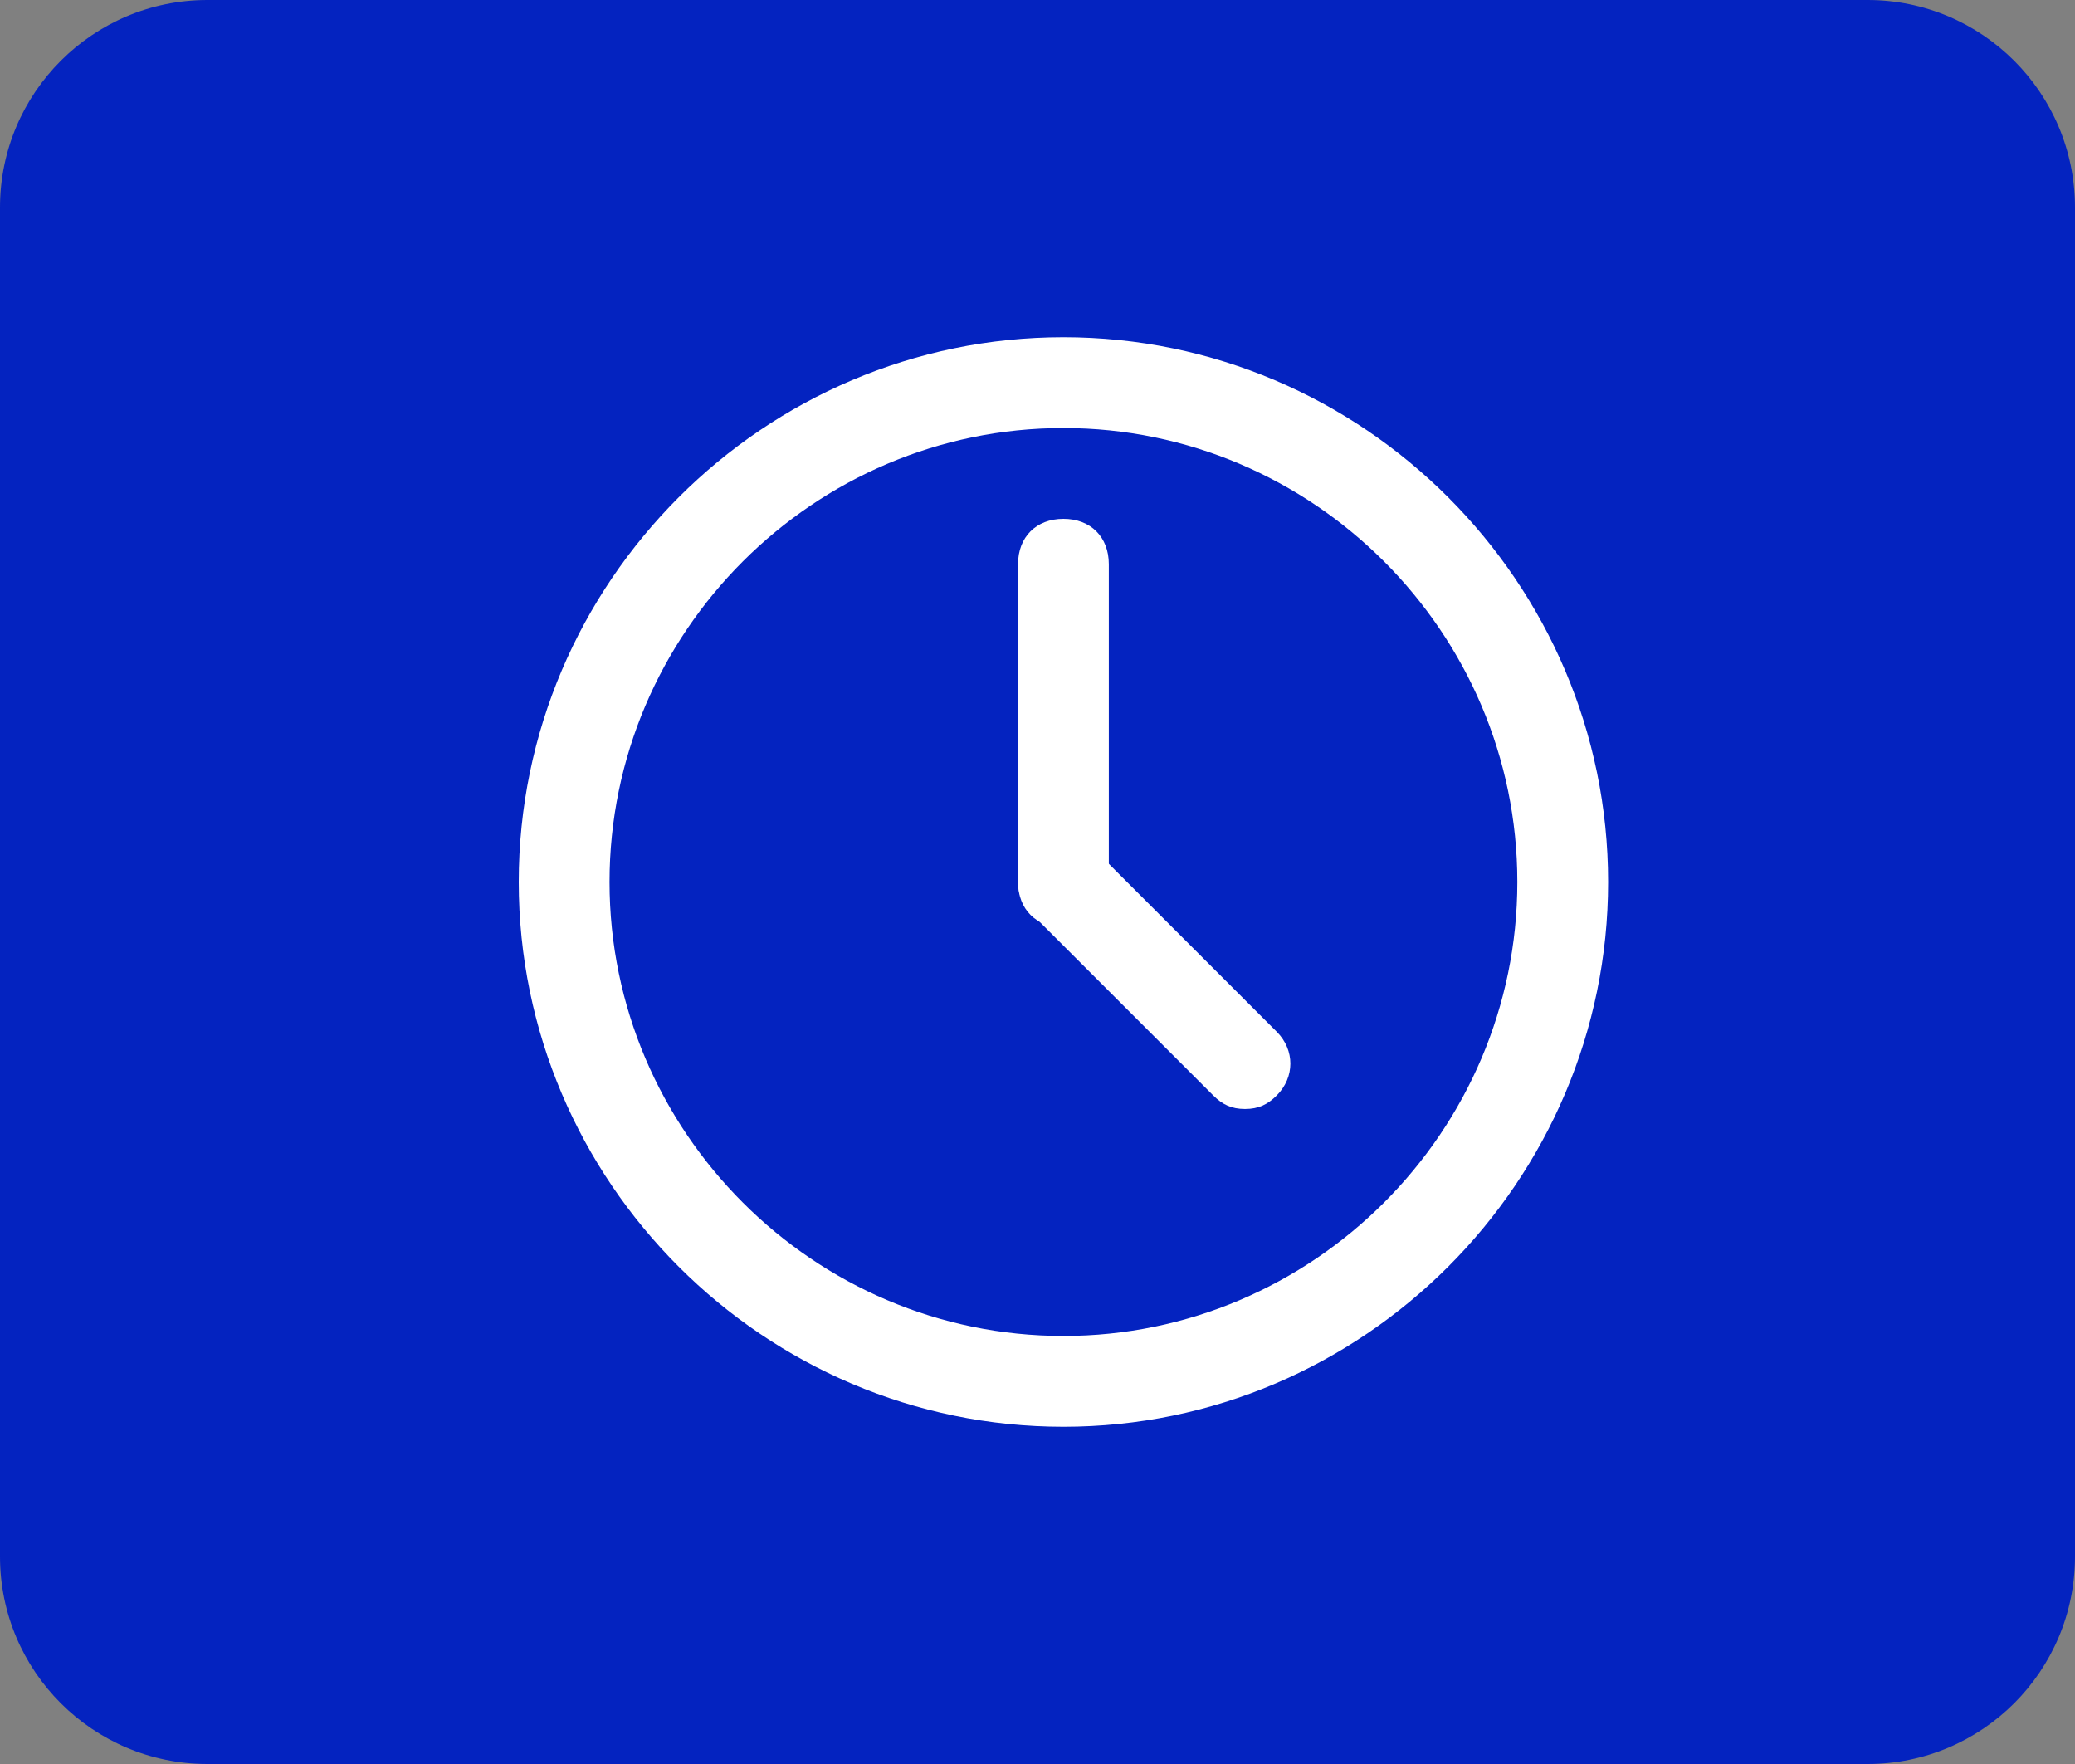
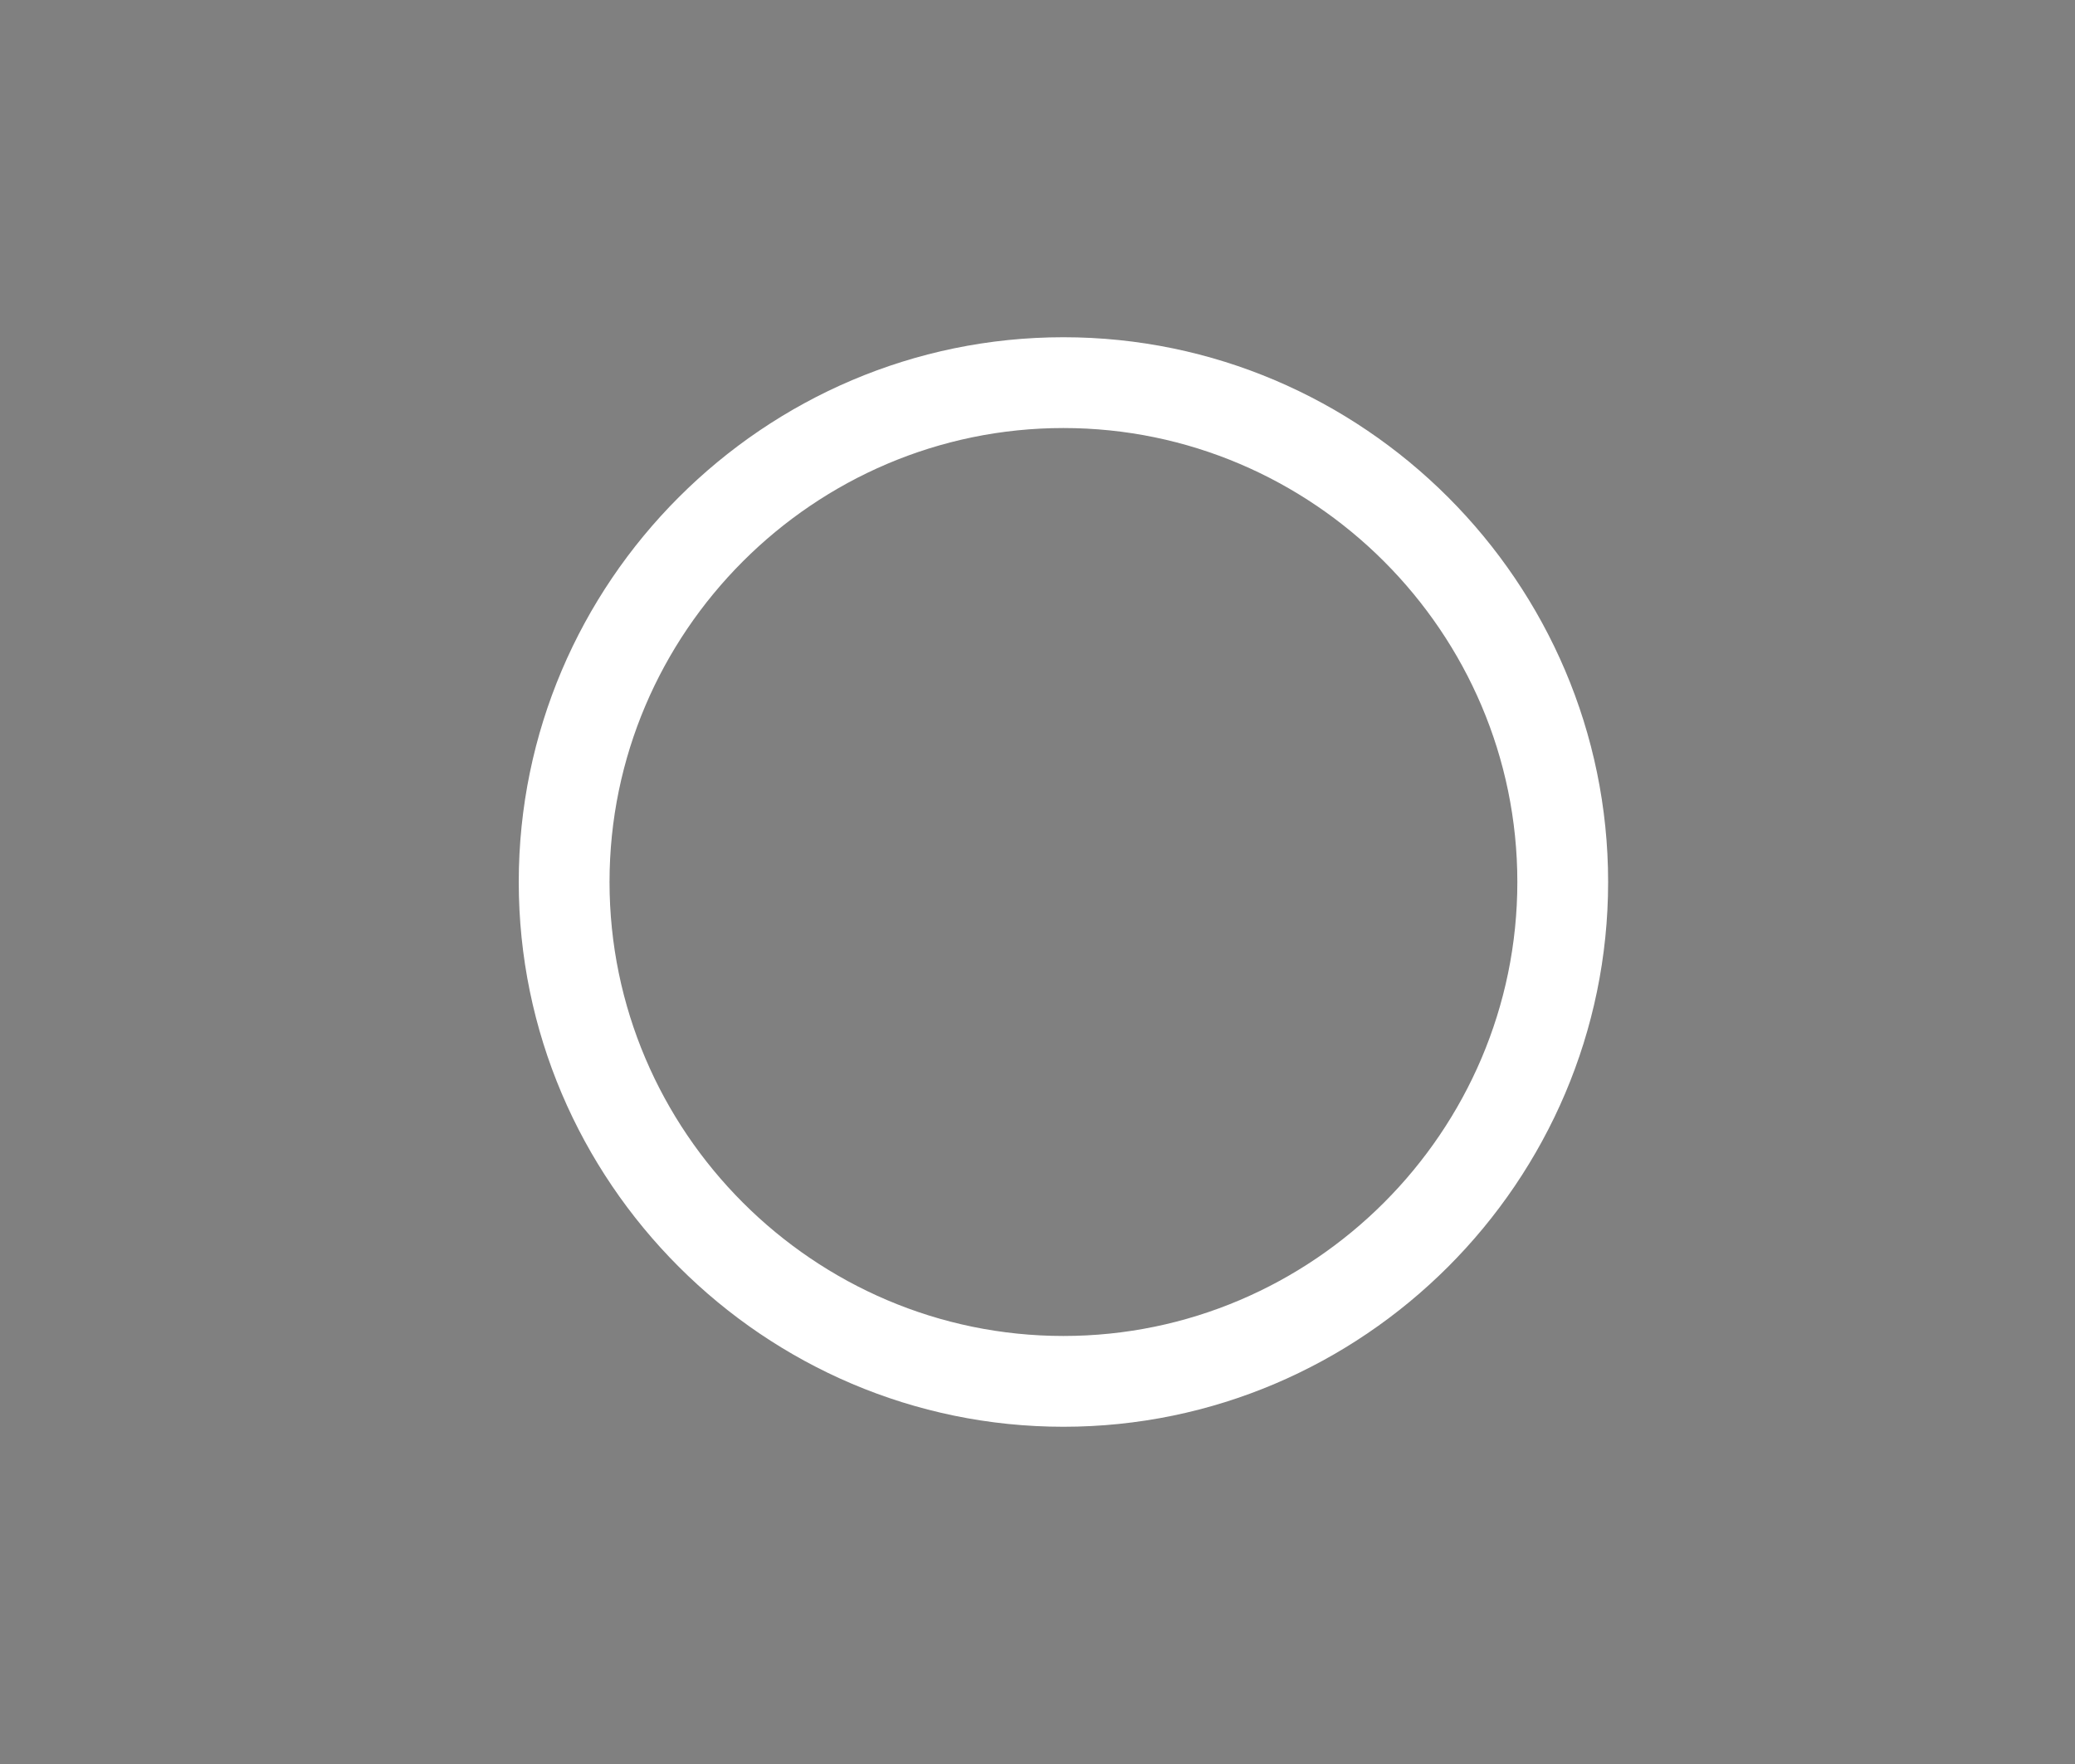
<svg xmlns="http://www.w3.org/2000/svg" width="40" height="34" viewBox="0 0 40 34" fill="none">
  <rect x="0" y="0" width="40" height="34" fill="#808080" stroke="none" />
-   <path d="M40 4C40 1.791 38.209 0 36 0H4C1.791 0 0 1.791 0 4V30C0 32.209 1.791 34 4 34H36C38.209 34 40 32.209 40 30V4Z" fill="#0423C0" />
  <path d="M20.5 27.5C14.725 27.5 10 22.775 10 17C10 11.225 14.725 6.5 20.5 6.5C26.275 6.5 31 11.225 31 17C31 22.775 26.275 27.5 20.5 27.5ZM20.5 8.25C15.688 8.25 11.75 12.188 11.75 17C11.75 21.812 15.688 25.75 20.5 25.75C25.312 25.75 29.25 21.812 29.25 17C29.25 12.188 25.312 8.25 20.5 8.25Z" fill="white" />
-   <path d="M20.5 17.875C19.975 17.875 19.625 17.525 19.625 17V10.875C19.625 10.35 19.975 10 20.5 10C21.025 10 21.375 10.35 21.375 10.875V17C21.375 17.525 21.025 17.875 20.5 17.875Z" fill="white" />
-   <path d="M24 21.375C23.738 21.375 23.562 21.288 23.387 21.113L19.887 17.613C19.538 17.262 19.538 16.738 19.887 16.387C20.238 16.038 20.762 16.038 21.113 16.387L24.613 19.887C24.962 20.238 24.962 20.762 24.613 21.113C24.438 21.288 24.262 21.375 24 21.375Z" fill="white" />
</svg>